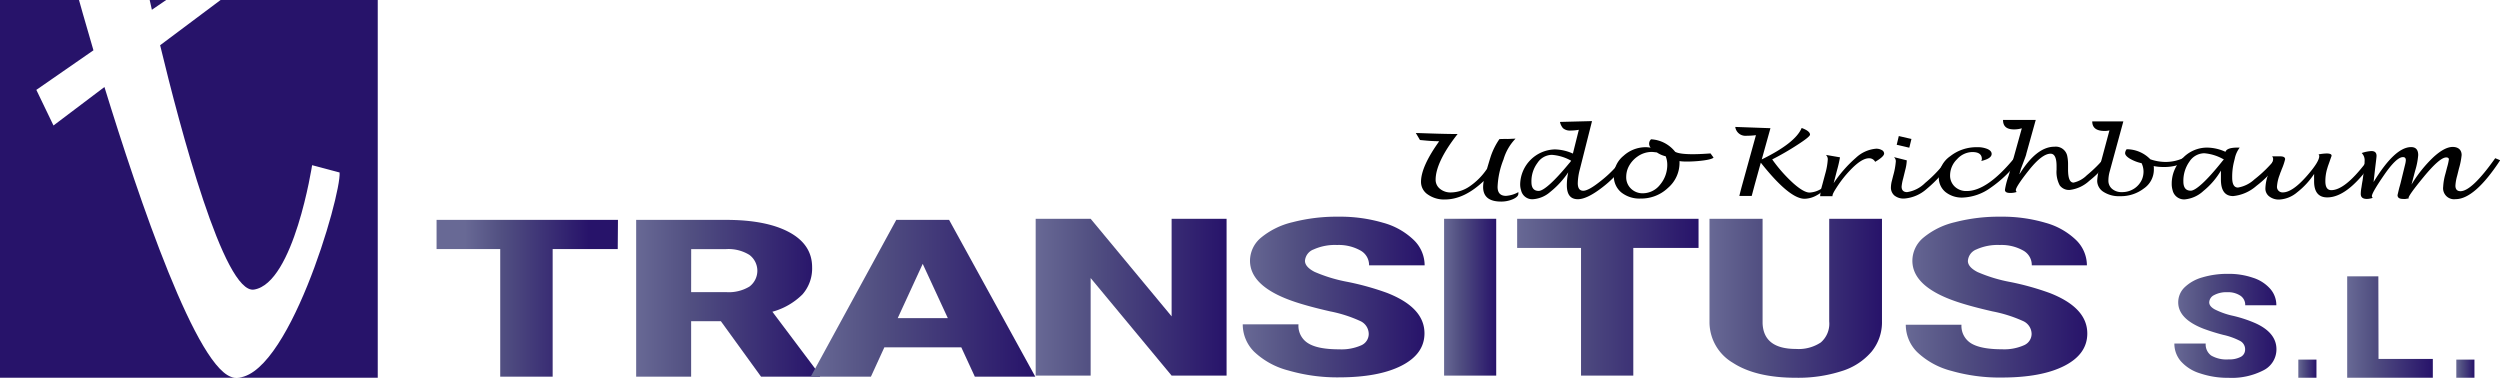
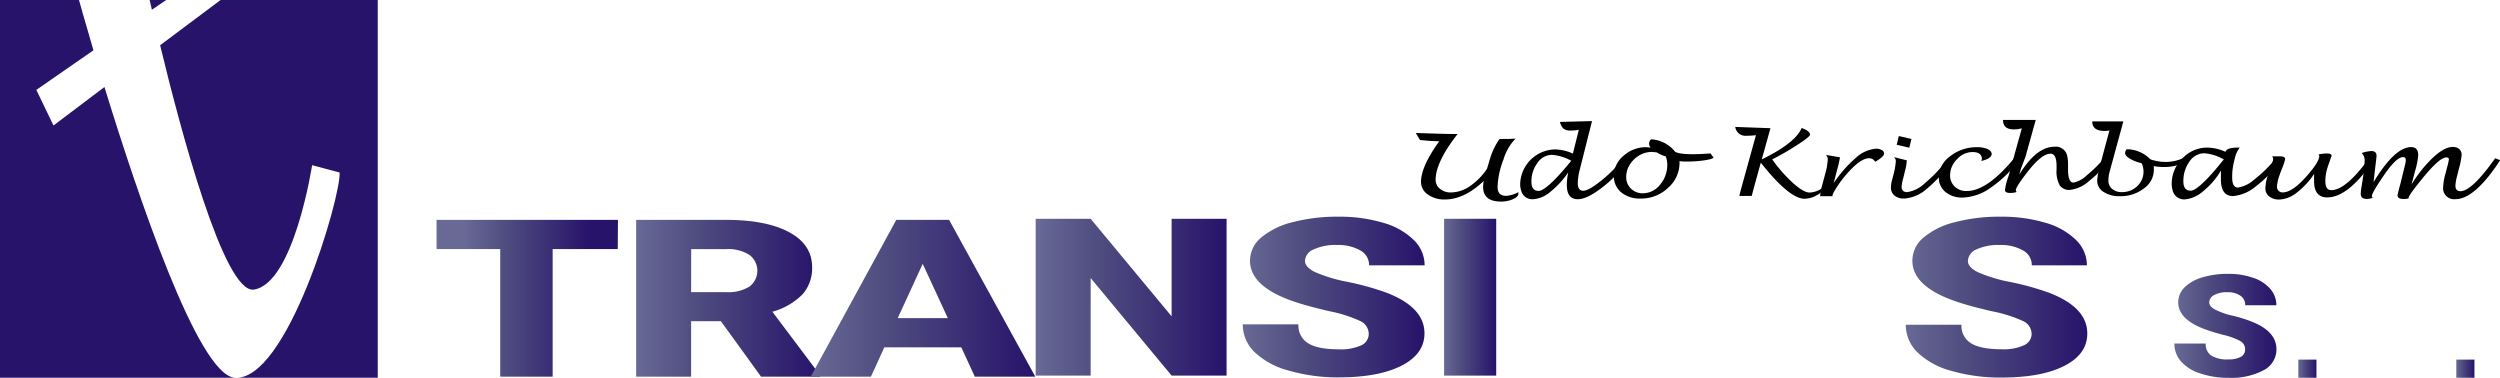
<svg xmlns="http://www.w3.org/2000/svg" xmlns:xlink="http://www.w3.org/1999/xlink" viewBox="0 0 454.8 68.72">
  <defs>
    <style>.cls-1{fill:#27136a;}.cls-2{fill:url(#Degradado_sin_nombre_30);}.cls-3{fill:url(#Degradado_sin_nombre_30-2);}.cls-4{fill:url(#Degradado_sin_nombre_30-3);}.cls-5{fill:url(#Degradado_sin_nombre_30-4);}.cls-6{fill:url(#Degradado_sin_nombre_30-5);}.cls-7{fill:url(#Degradado_sin_nombre_30-6);}.cls-8{fill:url(#Degradado_sin_nombre_30-7);}.cls-9{fill:url(#Degradado_sin_nombre_30-8);}.cls-10{fill:url(#Degradado_sin_nombre_30-9);}.cls-11{fill:url(#Degradado_sin_nombre_30-10);}.cls-12{fill:url(#Degradado_sin_nombre_30-11);}.cls-13{fill:url(#Degradado_sin_nombre_30-12);}.cls-14{fill:url(#Degradado_sin_nombre_30-13);}</style>
    <linearGradient id="Degradado_sin_nombre_30" x1="84.57" y1="54.26" x2="107.15" y2="54.26" gradientUnits="userSpaceOnUse">
      <stop offset="0" stop-color="#686995" />
      <stop offset="0.3" stop-color="#514f81" />
      <stop offset="1" stop-color="#27136a" />
    </linearGradient>
    <linearGradient id="Degradado_sin_nombre_30-2" x1="115.73" y1="54.26" x2="149.16" y2="54.26" xlink:href="#Degradado_sin_nombre_30" />
    <linearGradient id="Degradado_sin_nombre_30-3" x1="147.49" y1="54.26" x2="188.34" y2="54.26" xlink:href="#Degradado_sin_nombre_30" />
    <linearGradient id="Degradado_sin_nombre_30-4" x1="188.38" y1="54.06" x2="223.14" y2="54.06" xlink:href="#Degradado_sin_nombre_30" />
    <linearGradient id="Degradado_sin_nombre_30-5" x1="226.08" y1="54.06" x2="259.14" y2="54.06" xlink:href="#Degradado_sin_nombre_30" />
    <linearGradient id="Degradado_sin_nombre_30-6" x1="262.71" y1="54.06" x2="272.19" y2="54.06" xlink:href="#Degradado_sin_nombre_30" />
    <linearGradient id="Degradado_sin_nombre_30-7" x1="276" y1="54.06" x2="308.97" y2="54.06" xlink:href="#Degradado_sin_nombre_30" />
    <linearGradient id="Degradado_sin_nombre_30-8" x1="310.99" y1="54.26" x2="342.37" y2="54.26" xlink:href="#Degradado_sin_nombre_30" />
    <linearGradient id="Degradado_sin_nombre_30-9" x1="346.66" y1="54.06" x2="379.69" y2="54.06" xlink:href="#Degradado_sin_nombre_30" />
    <linearGradient id="Degradado_sin_nombre_30-10" x1="395.54" y1="59.24" x2="414.11" y2="59.24" xlink:href="#Degradado_sin_nombre_30" />
    <linearGradient id="Degradado_sin_nombre_30-11" x1="427.03" y1="59.5" x2="442.58" y2="59.5" xlink:href="#Degradado_sin_nombre_30" />
    <linearGradient id="Degradado_sin_nombre_30-12" x1="418.11" y1="67.07" x2="421.42" y2="67.07" xlink:href="#Degradado_sin_nombre_30" />
    <linearGradient id="Degradado_sin_nombre_30-13" x1="446.85" y1="67.07" x2="450.15" y2="67.07" xlink:href="#Degradado_sin_nombre_30" />
  </defs>
  <g id="Capa_2" data-name="Capa 2">
    <g id="Capa_1-2" data-name="Capa 1">
      <path class="cls-1" d="M30.23,0h-3s.14.64.4,1.78Z" />
      <path class="cls-1" d="M40.13,0l-11,8.23c3.62,15,11.62,45.32,17.08,44.45,7.27-1.16,10.57-22.63,10.57-22.63l5,1.33c.33,4.12-9.58,38.31-19.16,37.32C36,68,25.18,35.91,19,15.83l-9.27,7L6.61,16.35,17,9.15C15.37,3.6,14.37,0,14.37,0H0V68.72H68.72V0Z" />
      <path class="cls-2" d="M112.38,45.31H100.54V68.52H91V45.31H79.42V40h33Z" />
      <path class="cls-3" d="M131.14,58.43h-5.41V68.52h-10V40h16.32q7.37,0,11.53,2.25t4.16,6.36A7.15,7.15,0,0,1,146,53.54a12.33,12.33,0,0,1-5.49,3.17l8.66,11.52v.29H138.45Zm-5.41-5.29h6.32a7.28,7.28,0,0,0,4.28-1,3.6,3.6,0,0,0,0-5.77,7.25,7.25,0,0,0-4.27-1.05h-6.32Z" />
      <path class="cls-4" d="M174.88,63.19h-14l-2.44,5.33H147.49L163.05,40h9.61l15.68,28.52h-11Zm-11.57-5.31h9.12L167.86,48Z" />
      <path class="cls-5" d="M223.14,68.33h-10L198.41,50.58V68.33h-10V39.8h10l14.73,17.75V39.8h10Z" />
      <path class="cls-6" d="M249,60.74a2.6,2.6,0,0,0-1.57-2.35A24.35,24.35,0,0,0,242,56.65q-3.94-.9-6.45-1.74-8.15-2.73-8.15-7.49a5.48,5.48,0,0,1,2-4.18,14.05,14.05,0,0,1,5.75-2.82,32,32,0,0,1,8.35-1,27.7,27.7,0,0,1,8.1,1.1,12.9,12.9,0,0,1,5.57,3.12,6.42,6.42,0,0,1,2,4.63H249.06a3,3,0,0,0-1.57-2.7,8.07,8.07,0,0,0-4.24-1,9.43,9.43,0,0,0-4.28.81,2.4,2.4,0,0,0-1.57,2.07c0,.73.58,1.4,1.73,2a27.71,27.71,0,0,0,6.07,1.84,49.39,49.39,0,0,1,7.15,2c4.53,1.78,6.79,4.22,6.79,7.35q0,3.74-4.15,5.87t-11.37,2.14a32,32,0,0,1-9.23-1.25,14.2,14.2,0,0,1-6.22-3.4,7,7,0,0,1-2.09-5h10.14A3.71,3.71,0,0,0,238,62.46c1.16.72,3,1.09,5.66,1.09a8.87,8.87,0,0,0,4-.74A2.26,2.26,0,0,0,249,60.74Z" />
      <path class="cls-7" d="M272.19,68.33h-9.48V39.8h9.48Z" />
-       <path class="cls-8" d="M309,45.11H297.13V68.33h-9.51V45.11H276V39.8h33Z" />
-       <path class="cls-9" d="M342.37,39.8V58.47a8.44,8.44,0,0,1-1.89,5.5,11.63,11.63,0,0,1-5.41,3.53,25.75,25.75,0,0,1-8.35,1.22q-7.28,0-11.46-2.71a8.6,8.6,0,0,1-4.27-7.4V39.8h9.66v19q.17,4.68,6.07,4.68a7.3,7.3,0,0,0,4.52-1.18,4.5,4.5,0,0,0,1.53-3.82V39.8Z" />
      <path class="cls-10" d="M369.59,60.74A2.6,2.6,0,0,0,368,58.39a24.71,24.71,0,0,0-5.51-1.74q-3.94-.9-6.45-1.74-8.15-2.73-8.14-7.49a5.48,5.48,0,0,1,2-4.18,13.94,13.94,0,0,1,5.74-2.82,31.87,31.87,0,0,1,8.34-1,27.7,27.7,0,0,1,8.1,1.1,13,13,0,0,1,5.57,3.12,6.45,6.45,0,0,1,2,4.63H369.62a3,3,0,0,0-1.57-2.7,8.07,8.07,0,0,0-4.24-1,9.38,9.38,0,0,0-4.27.81A2.4,2.4,0,0,0,358,47.48c0,.73.58,1.4,1.73,2a27.53,27.53,0,0,0,6.07,1.84,49,49,0,0,1,7.13,2c4.53,1.78,6.79,4.22,6.79,7.35q0,3.74-4.14,5.87t-11.37,2.14A31.93,31.93,0,0,1,355,67.47a14.16,14.16,0,0,1-6.21-3.4,7,7,0,0,1-2.09-5h10.13a3.71,3.71,0,0,0,1.74,3.38c1.16.72,3.05,1.09,5.65,1.09a8.87,8.87,0,0,0,4-.74A2.26,2.26,0,0,0,369.59,60.74Z" />
      <path class="cls-11" d="M408.43,63.56a1.7,1.7,0,0,0-.88-1.52,12.36,12.36,0,0,0-3.1-1.12,36.72,36.72,0,0,1-3.62-1.13Q396.26,58,396.26,55a3.79,3.79,0,0,1,1.14-2.71,7.6,7.6,0,0,1,3.22-1.82,15.87,15.87,0,0,1,4.69-.65,13.46,13.46,0,0,1,4.55.71,7,7,0,0,1,3.13,2,4.45,4.45,0,0,1,1.12,3h-5.66a2,2,0,0,0-.88-1.74,4.05,4.05,0,0,0-2.39-.63,4.69,4.69,0,0,0-2.4.53A1.54,1.54,0,0,0,401.9,55c0,.47.32.9,1,1.28a13.83,13.83,0,0,0,3.41,1.19,23.43,23.43,0,0,1,4,1.33q3.82,1.73,3.82,4.75a4.25,4.25,0,0,1-2.33,3.8,12.53,12.53,0,0,1-6.39,1.38,15.64,15.64,0,0,1-5.18-.81,7.67,7.67,0,0,1-3.49-2.2,4.89,4.89,0,0,1-1.18-3.22h5.7a2.49,2.49,0,0,0,1,2.18,5.53,5.53,0,0,0,3.17.7,4.43,4.43,0,0,0,2.23-.47A1.48,1.48,0,0,0,408.43,63.56Z" />
-       <path class="cls-12" d="M432.7,65.3h9.88v3.42H427V50.27h5.67Z" />
      <rect class="cls-13" x="418.11" y="65.42" width="3.3" height="3.3" />
      <rect class="cls-14" x="446.85" y="65.42" width="3.3" height="3.3" />
      <path d="M270,32.85q-3.58,3.43-7.12,3.44a5.14,5.14,0,0,1-3.15-.92,2.74,2.74,0,0,1-1.22-2.28q0-2.78,3.31-7.39c-1.6-.05-1.6-.05-3.5-.23l-.75-1.27c.84,0,4.6.18,7.6.18-2.85,3.61-4,6.38-4,8.29a2.08,2.08,0,0,0,.79,1.68,3,3,0,0,0,2,.66,6.17,6.17,0,0,0,3.36-1.08,11.85,11.85,0,0,0,3.19-3.21c.3-1,.54-1.83.74-2.42a12.55,12.55,0,0,1,1.53-3c2.93-.08-.05.06,2.93-.08A9.12,9.12,0,0,0,273.52,29a15,15,0,0,0-1.08,5c0,1.09.51,1.63,1.53,1.63a5.25,5.25,0,0,0,2.25-.68,1.58,1.58,0,0,1,0,.29q0,.56-1,1a5.29,5.29,0,0,1-2.15.43c-2.17,0-3.26-.89-3.26-2.66a5.7,5.7,0,0,1,.12-1.12Z" />
      <path d="M285.28,31.37A15.87,15.87,0,0,1,282,34.93a5.31,5.31,0,0,1-3.09,1.31,2.07,2.07,0,0,1-2.19-1.61,3.51,3.51,0,0,1-.17-1.12,6.48,6.48,0,0,1,6.31-6.33,8.33,8.33,0,0,1,3.28.76l1.08-4.33a8.22,8.22,0,0,1-1.47.14,1.93,1.93,0,0,1-1.42-.44,2.57,2.57,0,0,1-.54-1.13l5.83-.15-2.21,8.76a10.63,10.63,0,0,0-.38,2.53c0,.92.33,1.38,1,1.38s1.73-.61,3.25-1.83A21.25,21.25,0,0,0,295,29.12l.83.41a19.78,19.78,0,0,1-4.46,4.65c-1.79,1.37-3.24,2.06-4.33,2.06-1.35,0-2-.86-2-2.56a11.22,11.22,0,0,1,.25-2.3Zm.53-2.14a8.36,8.36,0,0,0-3.49-1.06,3.19,3.19,0,0,0-2.62,1.46,5.57,5.57,0,0,0-1.1,3.49c0,1.07.44,1.61,1.32,1.61s2.79-1.68,5.52-5l.15-.17.22-.29Z" />
      <path d="M305.54,29.22v.41a6,6,0,0,1-2.1,4.55,7.06,7.06,0,0,1-5,1.94A5.29,5.29,0,0,1,294.94,35a3.79,3.79,0,0,1-1.35-3,4.74,4.74,0,0,1,1.77-3.66,6,6,0,0,1,4.14-1.56,5.64,5.64,0,0,1,.79.09,1.09,1.09,0,0,1,.07-1.53,6,6,0,0,1,4.38,2.27c1.19.69,5.16.39,6.44.3l.55.76c-.53.61-5.21.89-6.24.62Zm-2.49-.78a4.79,4.79,0,0,1-1.63-.71q-.74-.09-.93-.09a4.49,4.49,0,0,0-2.64.87,5,5,0,0,0-1.66,2,4.26,4.26,0,0,0-.35,1.69,2.84,2.84,0,0,0,.82,2.07,3,3,0,0,0,2.24.89A4,4,0,0,0,302,33.6a5.57,5.57,0,0,0,1.31-3.69,4.09,4.09,0,0,0-.28-1.45Z" />
      <path d="M320.35,29.5l-1.13,4.09c-.13.48-.23.88-.27,1-.12.46-.1.4-.28,1.06h-2.25c.16-.67.25-1,.4-1.58l2.62-9.48a14.46,14.46,0,0,1-1.76.11,1.86,1.86,0,0,1-2-1.61l6.4.23L320.5,29q6.13-3,7.26-5.72c1,.37,1.52.78,1.52,1.21q0,.38-2.25,1.83A49.3,49.3,0,0,1,322.4,29a26.61,26.61,0,0,0,3.87,4.37c1.26,1.11,2.23,1.66,2.93,1.66a4.36,4.36,0,0,0,2.4-.88l0,.19c.05.38-.32.77-1.1,1.19a4.69,4.69,0,0,1-2.21.63q-2.78,0-8-6.61Z" />
      <path d="M333.36,35.69c-1,0,0,0-2.24,0a10,10,0,0,1,.37-2l.55-2.05a12.06,12.06,0,0,0,.47-2.65,1.09,1.09,0,0,0-.34-.81l2.56.44a21.65,21.65,0,0,1-.54,2.35l-.61,2.35a23.13,23.13,0,0,1,4.05-4.62,6.09,6.09,0,0,1,3.7-1.65,2,2,0,0,1,1,.25.72.72,0,0,1,.43.62c0,.38-.54.88-1.63,1.52a1.23,1.23,0,0,0-1.13-.65c-.9,0-2.05.73-3.44,2.2a20.3,20.3,0,0,0-2.25,2.82c-.65,1-.95,1.48-.95,1.89Zm0,0h-2.24a10,10,0,0,1,.37-2" />
      <path d="M355,29.37a23.24,23.24,0,0,1-4.5,5,6.89,6.89,0,0,1-4.1,1.75,2.65,2.65,0,0,1-1.79-.57A1.91,1.91,0,0,1,344,34a5,5,0,0,1,.18-1.14l.22-.88a12.92,12.92,0,0,0,.49-2.65,1,1,0,0,0-.35-.75l2.34.59a7.81,7.81,0,0,1-.28,1.76l-.38,1.55a8,8,0,0,0-.28,1.47c0,.65.34,1,1,1a5.86,5.86,0,0,0,3.28-1.67,23.57,23.57,0,0,0,4-4.25Z" />
      <path d="M367.35,29.06a21.57,21.57,0,0,1-5.18,5.07,9.26,9.26,0,0,1-5.09,1.81,4.77,4.77,0,0,1-3.15-1,3.35,3.35,0,0,1-1.22-2.7,4.78,4.78,0,0,1,2.07-3.82,7.71,7.71,0,0,1,4.93-1.64,4.55,4.55,0,0,1,1.88.34c.49.23.73.52.73.88q0,.84-1.89,1.29a.86.86,0,0,0,.11-.35c0-.86-.58-1.28-1.74-1.28a3.81,3.81,0,0,0-2.77,1.3,4.1,4.1,0,0,0-1.27,2.9,2.74,2.74,0,0,0,.84,2.08,3,3,0,0,0,2.2.81c2.48,0,5.37-2,8.7-6.06Z" />
      <path d="M367.39,31.69q3.09-5,6.36-5a2.13,2.13,0,0,1,2.34,1.77,7.28,7.28,0,0,1,.13,1.5v.87c0,1.59.32,2.39,1,2.39h0a4.92,4.92,0,0,0,2.41-1.33,24.84,24.84,0,0,0,3.41-3.4l.86.34a18.7,18.7,0,0,1-3.82,4.07,6.35,6.35,0,0,1-3.52,1.65,2.08,2.08,0,0,1-1.86-.84,5.26,5.26,0,0,1-.57-2.83v-.67c0-1.5-.37-2.25-1.09-2.25q-1.55,0-3.94,3c-1.59,2-2.38,3.23-2.38,3.62a.41.41,0,0,0,.17.34,3.55,3.55,0,0,1-1.23.18c-.61,0-.92-.19-.92-.56a13.07,13.07,0,0,1,.64-2.48,10,10,0,0,0,.28-1l2.15-7.72a4.87,4.87,0,0,1-1.42.2c-1.36,0-2-.57-2-1.72h5.95l-1.72,6.17c0,.19-.37,1.12-1,2.78,0,.06-.09.35-.24.86Z" />
      <path d="M391.76,30.14c0,.07.05.14.07.2l0,.19s0,.11,0,.21v.19a4.16,4.16,0,0,1-1.81,3.35,6.89,6.89,0,0,1-4.36,1.41,5.17,5.17,0,0,1-3-.79,2.4,2.4,0,0,1-1.14-2,11.6,11.6,0,0,1,.47-2.62l1.76-6.56a3.39,3.39,0,0,1-.9.1c-1.48,0-2.23-.58-2.23-1.74h5.66l-2.48,9.1a6.22,6.22,0,0,0-.24,1.66,1.93,1.93,0,0,0,.67,1.52,2.63,2.63,0,0,0,1.77.59,4,4,0,0,0,2.34-.7,3.88,3.88,0,0,0,1.33-1.61,3.77,3.77,0,0,0,.28-1.44,3.61,3.61,0,0,0-.35-1.51,7.26,7.26,0,0,1-2.16-.84c-.56-.35-.84-.68-.84-1a1.29,1.29,0,0,1,.28-.7,6,6,0,0,1,4.31,1.83,8.6,8.6,0,0,0,2.87.48,7.83,7.83,0,0,0,3.13-.7l.54.62a8.26,8.26,0,0,1-4.1,1,9.22,9.22,0,0,1-1.95-.19Z" />
      <path d="M404.05,31a13.68,13.68,0,0,1-3.21,3.74,5.74,5.74,0,0,1-3.37,1.53,2.13,2.13,0,0,1-2.23-1.67,3.9,3.9,0,0,1-.16-1.17A6.36,6.36,0,0,1,397,28.85a6.11,6.11,0,0,1,4.52-2,8.23,8.23,0,0,1,3.34.77c.17-.52.9-.77,2.19-.77h.4a4.89,4.89,0,0,0-.9,2l-.17.68a11.4,11.4,0,0,0-.3,2.77c0,1.22.35,1.82,1.05,1.82a5.8,5.8,0,0,0,3-1.49A23.15,23.15,0,0,0,414,28.82l.79.42a19.07,19.07,0,0,1-4.31,4.58,7.53,7.53,0,0,1-4.22,1.85c-1.49,0-2.23-1-2.23-3,0-.19,0-.48,0-.84s0-.65,0-.85Zm.49-2A8.44,8.44,0,0,0,401,27.88a3.27,3.27,0,0,0-2.7,1.52,6,6,0,0,0-1.1,3.62c0,1.11.45,1.67,1.34,1.67s2.84-1.74,5.62-5.21a4.57,4.57,0,0,1,.42-.48Z" />
      <path d="M421.06,31.53A14.08,14.08,0,0,1,417.88,35a5.44,5.44,0,0,1-3.2,1.3,2.82,2.82,0,0,1-1.85-.56,1.78,1.78,0,0,1-.71-1.47,8.34,8.34,0,0,1,.49-2.5c.29-.83.57-1.65.86-2.47a2.1,2.1,0,0,0,.06-.38.75.75,0,0,0-.19-.48l1.43,0c.62,0,.94.16.94.52a10.7,10.7,0,0,1-.62,1.83,5.65,5.65,0,0,1-.24.62l-.15.44a7.26,7.26,0,0,0-.47,2.08A1,1,0,0,0,415.3,35c1.15,0,2.63-1,4.42-3.06,1.46-1.67,2.2-2.85,2.2-3.55a.5.5,0,0,0-.13-.3,9.08,9.08,0,0,1,1.45-.17c.61,0,.92.13.92.39a.81.81,0,0,1-.09.29c0,.06-.09.24-.19.55s-.23.65-.41,1.17l-.1.34a7.83,7.83,0,0,0-.34,2.31q0,1.62,1.08,1.62,2.44,0,6.19-4.88l.88.35q-4.24,5.85-7.81,5.85c-1.6,0-2.39-1-2.39-2.93,0-.18,0-.39,0-.62a3.2,3.2,0,0,1,0-.36,3.18,3.18,0,0,0,0-.41Z" />
      <path d="M431.8,33.12q3.88-6.36,6.83-6.36c.86,0,1.29.49,1.29,1.46a13.07,13.07,0,0,1-.56,2.85l-.66,2.51a23.58,23.58,0,0,1,4-5c1.35-1.23,2.51-1.85,3.49-1.85s1.63.5,1.63,1.48a13.08,13.08,0,0,1-.49,2.46L447,32a8.09,8.09,0,0,0-.31,1.78c0,.66.31,1,.92,1q2.07,0,6.32-6l.9.37q-4.64,7.08-8.12,7.08A2,2,0,0,1,444.46,34a10.56,10.56,0,0,1,.42-2.42l.31-1.19A9.92,9.92,0,0,0,445.5,29c0-.24-.17-.36-.49-.36q-1.18,0-4.15,3.61c-1.8,2.19-2.69,3.44-2.69,3.74a.43.43,0,0,0,0,.14l-.22,0-.31.06a2,2,0,0,1-.48,0c-.67,0-1-.23-1-.7,0,0,.11-.49.33-1.38q.09-.28.24-.87l.81-3.32a3.93,3.93,0,0,0,.13-.77c0-.38-.17-.57-.52-.57q-1.19,0-3.43,3.25c-1.49,2.16-2.23,3.45-2.23,3.85a.4.4,0,0,0,.17.31,3.34,3.34,0,0,1-1.07.2c-.75,0-1.12-.3-1.12-.91a7,7,0,0,1,.13-1.22c.06-.41.12-.82.2-1.22l.24-1.8a14.58,14.58,0,0,0,.13-1.72,1.85,1.85,0,0,0-.53-1.48,6.59,6.59,0,0,1,1.76-.36c.63,0,.94.29.94.88,0,.17-.09.94-.26,2.3Z" />
      <polygon points="347.73 25.28 345.43 24.75 345.05 26.34 347.34 26.87 347.73 25.28" />
    </g>
  </g>
</svg>